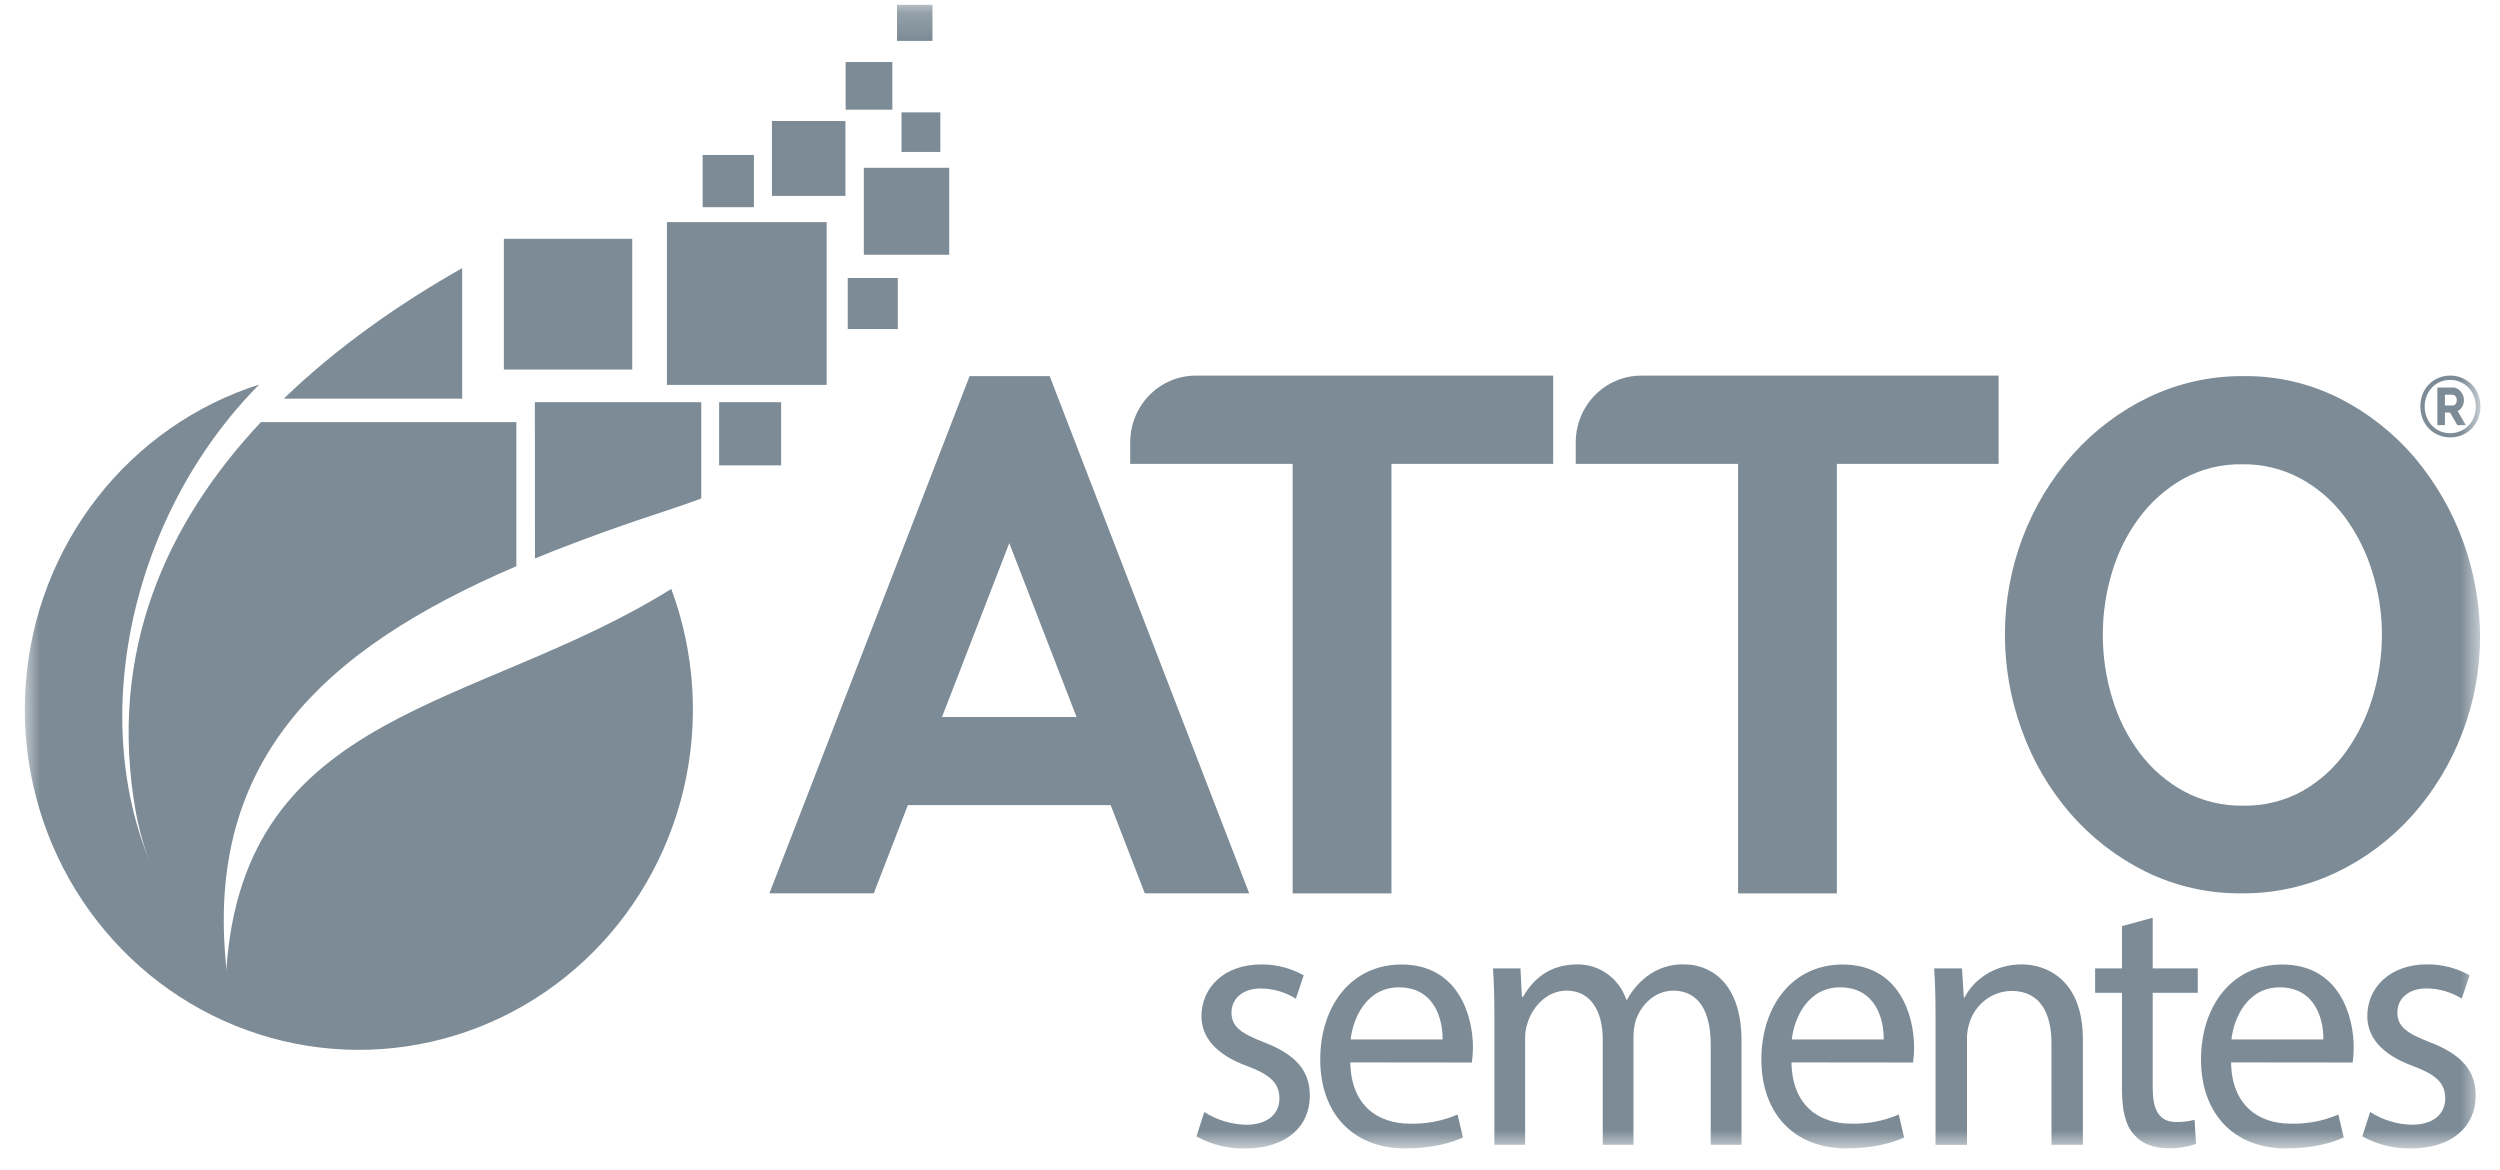
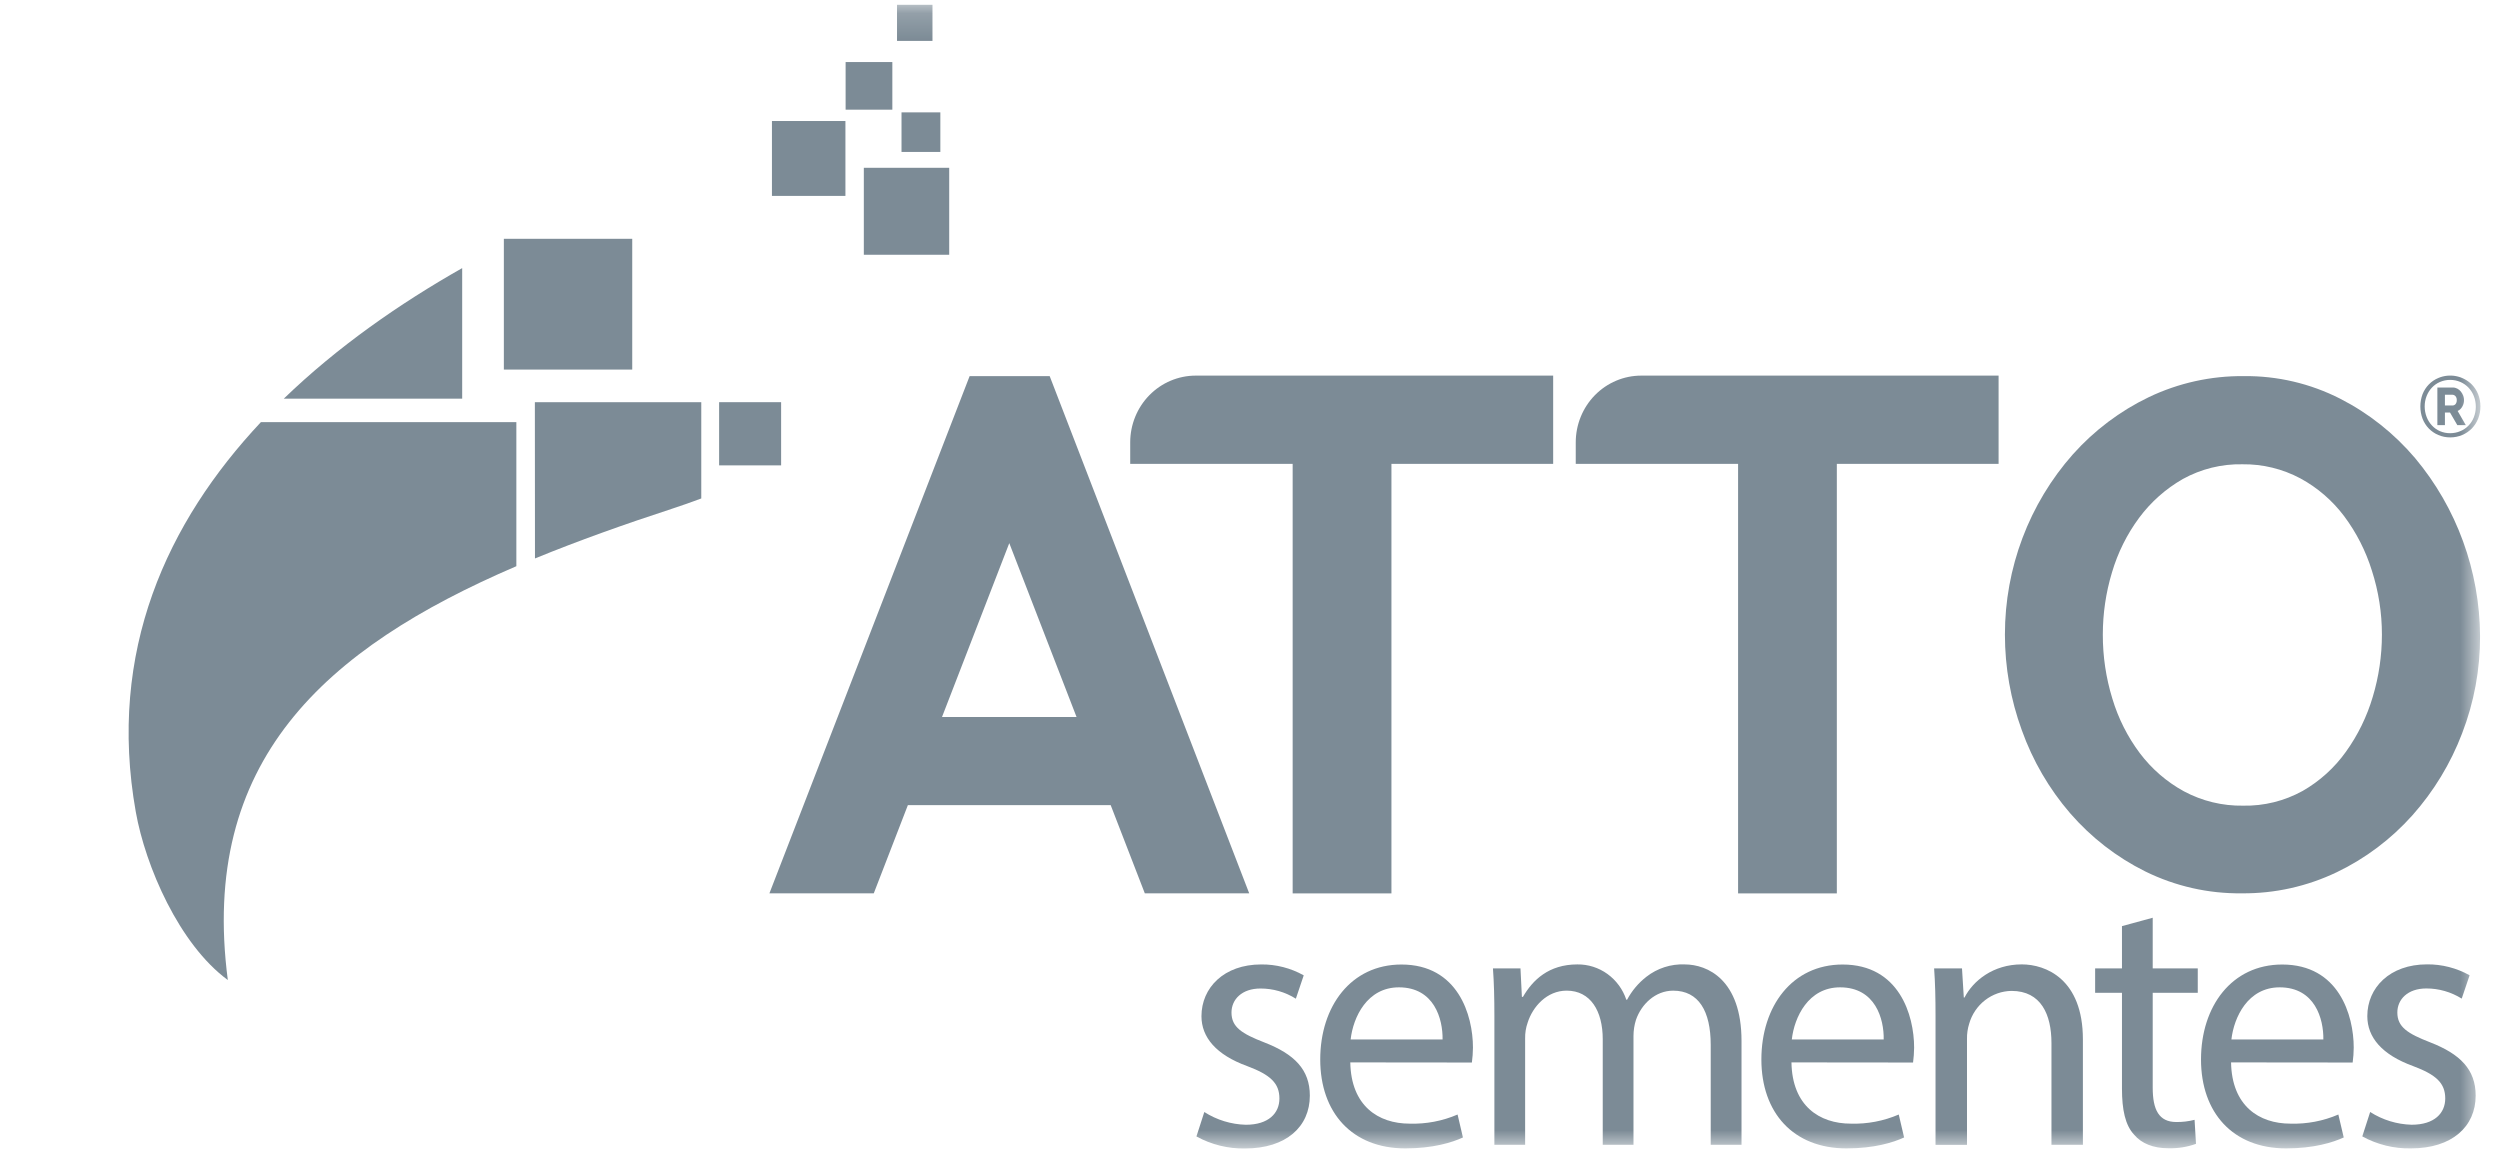
<svg xmlns="http://www.w3.org/2000/svg" width="94" height="44" viewBox="0 0 94 44" fill="none">
  <mask id="mask0_15885_1392" style="mask-type:luminance" maskUnits="userSpaceOnUse" x="0" y="0" width="94" height="44">
    <path d="M93.274 0.18H0.912V43.18H93.274V0.18Z" fill="white" />
  </mask>
  <g mask="url(#mask0_15885_1392)">
-     <path fill-rule="evenodd" clip-rule="evenodd" d="M25.239 22.143C17.945 26.702 9.154 26.637 8.509 36.496C2.628 31.212 3.654 20.611 9.744 14.459C7.343 15.224 5.223 16.706 3.658 18.713C2.093 20.721 1.155 23.161 0.967 25.717C0.779 28.273 1.348 30.828 2.601 33.051C3.855 35.274 5.734 37.062 7.996 38.184C10.258 39.306 12.799 39.71 15.289 39.343C17.779 38.976 20.104 37.856 21.962 36.128C23.82 34.399 25.125 32.142 25.71 29.649C26.294 27.155 26.13 24.54 25.239 22.143Z" fill="#7C8B96" />
-     <path d="M33.758 10.453H31.875V12.372H33.758V10.453Z" fill="#7C8B96" />
-     <path d="M31.082 8.351H25.076V14.472H31.082V8.351Z" fill="#7C8B96" />
-     <path d="M28.347 5.827H26.42V7.79H28.347V5.827Z" fill="#7C8B96" />
    <path d="M29.37 15.122H27.039V17.498H29.37V15.122Z" fill="#7C8B96" />
    <path d="M33.552 2.333H31.795V4.124H33.552V2.333Z" fill="#7C8B96" />
    <path d="M31.788 4.55H29.025V7.366H31.788V4.55Z" fill="#7C8B96" />
    <path d="M35.357 4.225H33.897V5.713H35.357V4.225Z" fill="#7C8B96" />
    <path d="M23.772 8.979H18.945V13.896H23.772V8.979Z" fill="#7C8B96" />
    <path d="M35.69 6.309H32.48V9.579H35.69V6.309Z" fill="#7C8B96" />
    <path d="M35.061 0.18H33.728V1.538H35.061V0.18Z" fill="#7C8B96" />
    <path d="M20.115 20.998C21.742 20.331 23.477 19.714 25.302 19.117C25.651 19.002 26.008 18.878 26.368 18.742V15.122H20.111L20.115 20.998Z" fill="#7C8B96" />
    <path d="M19.415 21.289V15.872H9.81C6.289 19.625 4.029 24.478 5.106 30.53C5.468 32.562 6.733 35.503 8.566 36.849C7.494 28.634 12.175 24.399 19.415 21.289Z" fill="#7C8B96" />
    <path d="M10.67 14.99H17.378V10.081C15.042 11.405 12.693 13.035 10.67 14.99Z" fill="#7C8B96" />
    <path d="M92.129 16.446C91.975 16.447 91.823 16.417 91.68 16.356C91.547 16.3 91.426 16.217 91.324 16.113C91.222 16.007 91.142 15.882 91.088 15.744C90.978 15.447 90.978 15.119 91.088 14.821C91.142 14.684 91.222 14.56 91.323 14.456C91.425 14.351 91.546 14.268 91.68 14.213C91.89 14.123 92.122 14.099 92.345 14.142C92.569 14.185 92.776 14.294 92.939 14.455C93.041 14.56 93.123 14.684 93.178 14.821C93.293 15.118 93.293 15.448 93.178 15.744C93.122 15.882 93.041 16.007 92.939 16.113C92.836 16.217 92.713 16.3 92.579 16.356C92.436 16.417 92.284 16.447 92.129 16.446ZM92.129 16.288C92.258 16.288 92.386 16.263 92.505 16.213C92.62 16.167 92.724 16.097 92.811 16.008C92.899 15.918 92.969 15.81 93.016 15.692C93.066 15.564 93.092 15.426 93.091 15.288C93.091 15.152 93.066 15.018 93.017 14.893C92.971 14.774 92.902 14.666 92.815 14.574C92.729 14.483 92.625 14.412 92.511 14.362C92.389 14.31 92.258 14.283 92.126 14.284C91.994 14.283 91.863 14.31 91.742 14.362C91.628 14.411 91.525 14.483 91.44 14.574C91.354 14.665 91.287 14.773 91.241 14.891C91.192 15.015 91.168 15.148 91.168 15.281C91.168 15.417 91.192 15.551 91.241 15.677C91.286 15.796 91.354 15.904 91.44 15.997C91.525 16.089 91.627 16.162 91.742 16.211C91.864 16.264 91.996 16.29 92.129 16.288ZM91.645 14.571H92.227C92.286 14.57 92.344 14.585 92.396 14.613C92.447 14.64 92.491 14.677 92.528 14.722C92.565 14.767 92.594 14.818 92.615 14.873C92.641 14.941 92.651 15.014 92.645 15.087C92.639 15.159 92.617 15.229 92.58 15.292C92.541 15.363 92.481 15.42 92.407 15.452L92.715 15.985H92.395L92.12 15.51H91.929V15.985H91.645V14.571ZM92.203 15.246C92.227 15.248 92.25 15.244 92.272 15.235C92.294 15.225 92.313 15.211 92.329 15.194C92.361 15.151 92.377 15.097 92.374 15.043C92.376 15.016 92.372 14.988 92.363 14.962C92.354 14.936 92.341 14.912 92.322 14.891C92.306 14.875 92.286 14.862 92.265 14.853C92.243 14.845 92.22 14.841 92.197 14.842H91.929V15.246H92.203Z" fill="#7C8B96" />
    <path fill-rule="evenodd" clip-rule="evenodd" d="M39.468 14.142H36.458L28.93 33.589H32.854L34.136 30.273H41.762L43.045 33.589H46.97L39.468 14.142ZM35.42 26.958L37.949 20.422L40.478 26.958H35.42Z" fill="#7C8B96" />
    <path d="M58.399 17.441H52.318V33.593H48.604V17.441H42.496V16.633C42.496 15.968 42.755 15.33 43.217 14.859C43.679 14.388 44.305 14.124 44.958 14.123H58.399V17.441Z" fill="#7C8B96" />
    <path d="M75.147 17.441H69.065V33.593H65.352V17.441H59.248V16.633C59.248 15.967 59.508 15.329 59.969 14.858C60.431 14.388 61.057 14.123 61.711 14.123H75.147V17.441Z" fill="#7C8B96" />
    <path d="M84.289 33.589C83.033 33.604 81.791 33.322 80.66 32.765C79.586 32.232 78.626 31.488 77.836 30.576C77.046 29.66 76.43 28.602 76.02 27.455C75.6 26.306 75.385 25.089 75.385 23.862C75.383 21.357 76.295 18.94 77.942 17.081C78.746 16.182 79.714 15.453 80.793 14.934C81.91 14.4 83.132 14.13 84.365 14.142C85.624 14.127 86.869 14.419 87.994 14.993C89.066 15.541 90.02 16.298 90.805 17.222C92.37 19.089 93.236 21.461 93.25 23.917C93.255 25.17 93.025 26.412 92.574 27.578C92.141 28.712 91.507 29.756 90.705 30.657C89.906 31.551 88.943 32.276 87.869 32.792C86.75 33.329 85.526 33.601 84.289 33.589ZM79.066 23.862C79.064 24.678 79.185 25.489 79.424 26.267C79.646 27.009 79.996 27.704 80.458 28.32C80.904 28.911 81.468 29.399 82.113 29.752C82.799 30.12 83.565 30.306 84.341 30.293C85.122 30.309 85.894 30.118 86.58 29.739C87.22 29.373 87.775 28.871 88.207 28.266C88.656 27.641 88.997 26.942 89.216 26.2C89.444 25.442 89.56 24.654 89.56 23.862C89.561 23.046 89.434 22.235 89.184 21.459C88.954 20.718 88.6 20.023 88.137 19.404C87.695 18.818 87.135 18.334 86.494 17.987C85.822 17.629 85.073 17.447 84.316 17.457C83.534 17.441 82.762 17.631 82.074 18.011C81.434 18.377 80.875 18.873 80.431 19.47C79.974 20.087 79.628 20.783 79.41 21.524C79.181 22.281 79.066 23.07 79.066 23.862Z" fill="#7C8B96" />
    <path d="M45.282 41.812C45.751 42.111 46.289 42.276 46.842 42.291C47.703 42.291 48.106 41.853 48.106 41.304C48.106 40.73 47.769 40.412 46.896 40.086C45.726 39.661 45.175 39.003 45.175 38.209C45.175 37.139 46.021 36.263 47.42 36.263C47.979 36.257 48.531 36.399 49.02 36.673L48.724 37.551C48.324 37.3 47.864 37.167 47.394 37.168C46.694 37.168 46.304 37.579 46.304 38.072C46.304 38.62 46.694 38.867 47.541 39.196C48.668 39.634 49.25 40.216 49.25 41.196C49.25 42.362 48.361 43.183 46.814 43.183C46.177 43.195 45.547 43.039 44.986 42.731L45.282 41.812Z" fill="#7C8B96" />
    <path d="M50.771 39.946C50.798 41.577 51.819 42.249 53.003 42.249C53.621 42.268 54.236 42.151 54.805 41.906L55.006 42.769C54.59 42.96 53.88 43.18 52.842 43.18C50.839 43.18 49.641 41.837 49.641 39.836C49.641 37.836 50.798 36.266 52.694 36.266C54.821 36.266 55.383 38.17 55.383 39.39C55.381 39.578 55.368 39.765 55.343 39.951L50.771 39.946ZM54.241 39.083C54.253 38.318 53.93 37.124 52.599 37.124C51.403 37.124 50.878 38.248 50.784 39.083H54.241Z" fill="#7C8B96" />
    <path d="M56.189 38.208C56.189 37.522 56.175 36.961 56.135 36.412H57.17L57.223 37.481H57.264C57.628 36.851 58.232 36.262 59.308 36.262C59.713 36.257 60.11 36.383 60.441 36.622C60.771 36.861 61.02 37.2 61.15 37.591H61.178C61.357 37.254 61.605 36.96 61.904 36.727C62.315 36.406 62.824 36.241 63.343 36.262C64.203 36.262 65.481 36.837 65.481 39.139V43.044H64.323V39.289C64.323 38.014 63.867 37.249 62.912 37.249C62.239 37.249 61.716 37.759 61.513 38.345C61.451 38.54 61.42 38.744 61.419 38.949V43.045H60.263V39.071C60.263 38.015 59.806 37.248 58.905 37.248C58.164 37.248 57.628 37.851 57.439 38.454C57.373 38.643 57.341 38.842 57.345 39.043V43.044H56.189V38.208Z" fill="#7C8B96" />
    <path d="M67.359 39.946C67.385 41.577 68.407 42.249 69.591 42.249C70.209 42.268 70.823 42.151 71.393 41.906L71.594 42.769C71.178 42.96 70.468 43.18 69.429 43.18C67.427 43.18 66.228 41.837 66.228 39.836C66.228 37.836 67.385 36.266 69.282 36.266C71.409 36.266 71.971 38.17 71.971 39.39C71.969 39.578 71.955 39.765 71.931 39.951L67.359 39.946ZM70.827 39.083C70.841 38.318 70.518 37.124 69.187 37.124C67.99 37.124 67.466 38.248 67.372 39.083H70.827Z" fill="#7C8B96" />
    <path d="M72.776 38.207C72.776 37.521 72.763 36.96 72.723 36.412H73.771L73.839 37.507H73.866C74.189 36.877 74.942 36.261 76.019 36.261C76.918 36.261 78.317 36.808 78.317 39.083V43.044H77.135V39.218C77.135 38.148 76.744 37.258 75.633 37.258C75.272 37.263 74.923 37.386 74.636 37.609C74.349 37.832 74.14 38.143 74.04 38.496C73.983 38.678 73.956 38.868 73.959 39.059V43.046H72.776V38.207Z" fill="#7C8B96" />
    <path d="M80.942 34.507V36.412H82.636V37.33H80.942V40.9C80.942 41.721 81.171 42.188 81.831 42.188C82.062 42.191 82.292 42.163 82.516 42.105L82.569 43.009C82.232 43.13 81.877 43.186 81.52 43.174C80.97 43.174 80.519 42.996 80.243 42.664C79.907 42.307 79.786 41.718 79.786 40.937V37.33H78.777V36.412H79.786V34.822L80.942 34.507Z" fill="#7C8B96" />
    <path d="M83.888 39.946C83.915 41.577 84.936 42.249 86.12 42.249C86.738 42.268 87.353 42.151 87.922 41.906L88.124 42.769C87.707 42.96 86.997 43.18 85.959 43.18C83.957 43.18 82.758 41.837 82.758 39.836C82.758 37.836 83.915 36.266 85.811 36.266C87.938 36.266 88.5 38.17 88.5 39.39C88.499 39.578 88.485 39.765 88.46 39.951L83.888 39.946ZM87.358 39.083C87.37 38.318 87.047 37.124 85.716 37.124C84.52 37.124 83.996 38.248 83.901 39.083H87.358Z" fill="#7C8B96" />
    <path d="M89.118 41.811C89.586 42.11 90.124 42.275 90.677 42.29C91.538 42.29 91.941 41.852 91.941 41.303C91.941 40.728 91.605 40.411 90.731 40.084C89.561 39.658 89.011 39.006 89.011 38.206C89.011 37.136 89.858 36.26 91.256 36.26C91.815 36.255 92.367 36.396 92.857 36.671L92.561 37.548C92.161 37.298 91.7 37.165 91.23 37.166C90.53 37.166 90.14 37.576 90.14 38.07C90.14 38.618 90.53 38.864 91.377 39.193C92.504 39.632 93.085 40.213 93.085 41.194C93.085 42.359 92.198 43.18 90.652 43.18C90.014 43.193 89.384 43.037 88.822 42.729L89.118 41.811Z" fill="#7C8B96" />
  </g>
</svg>